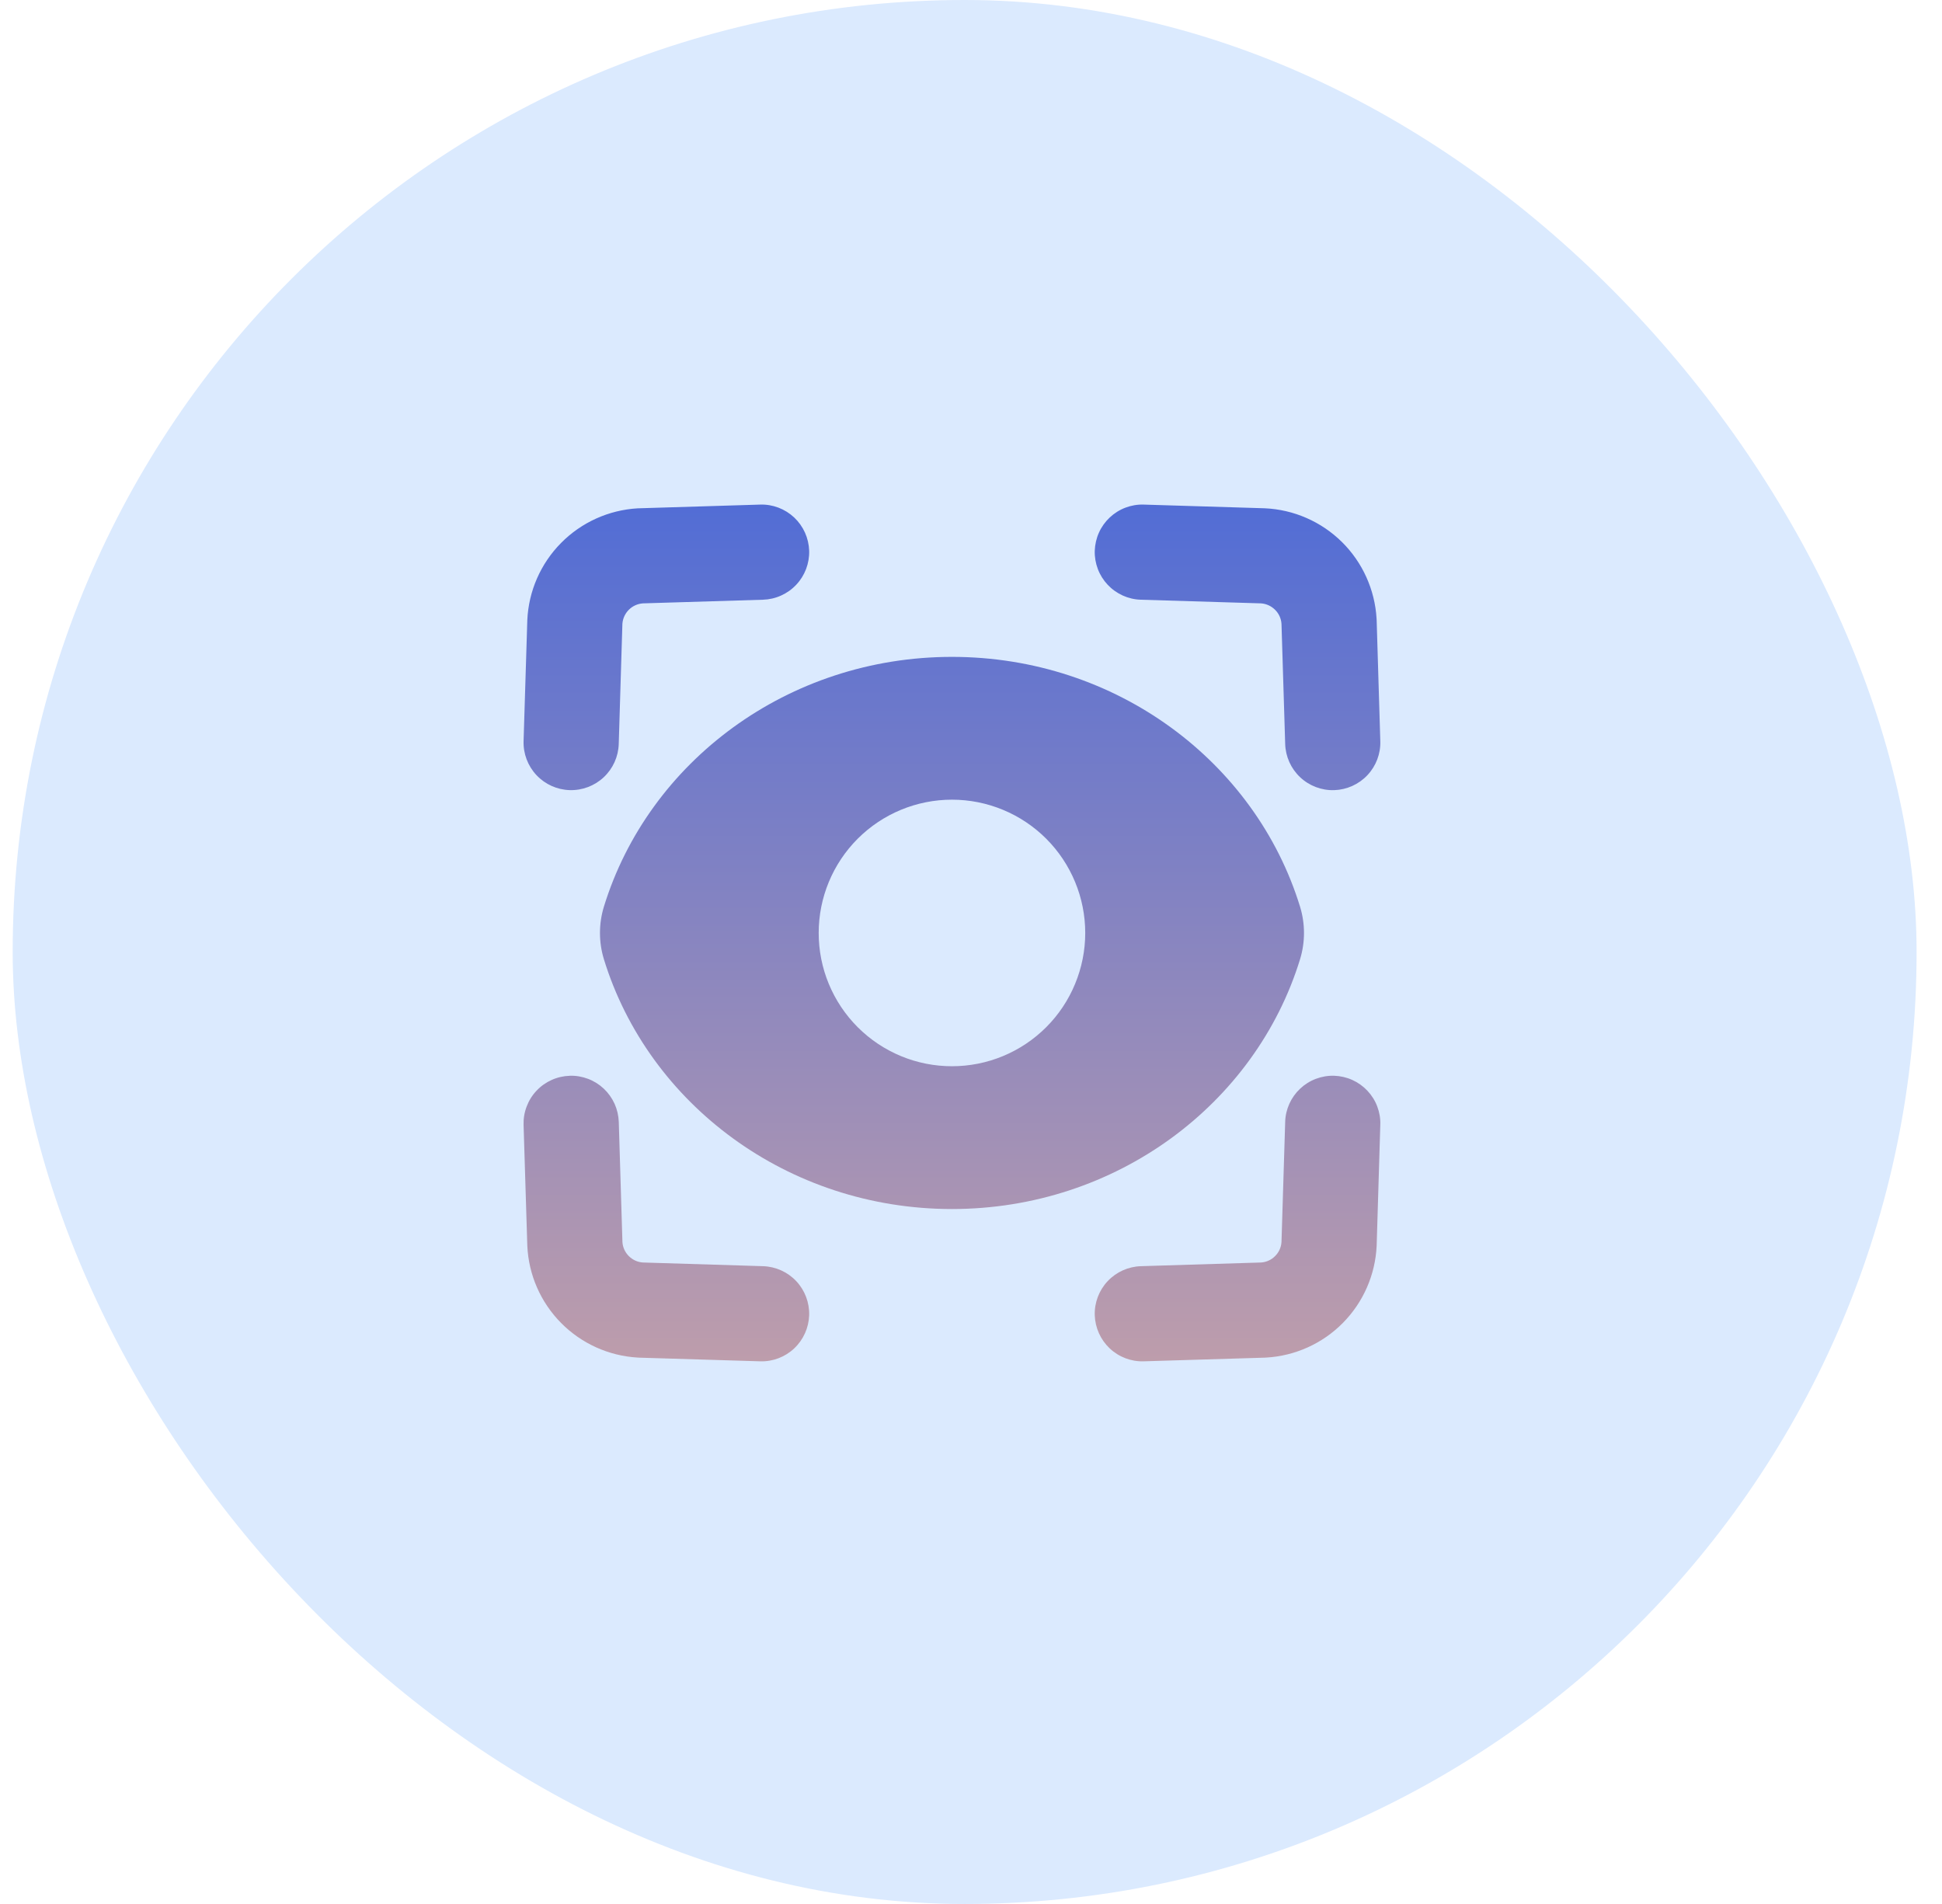
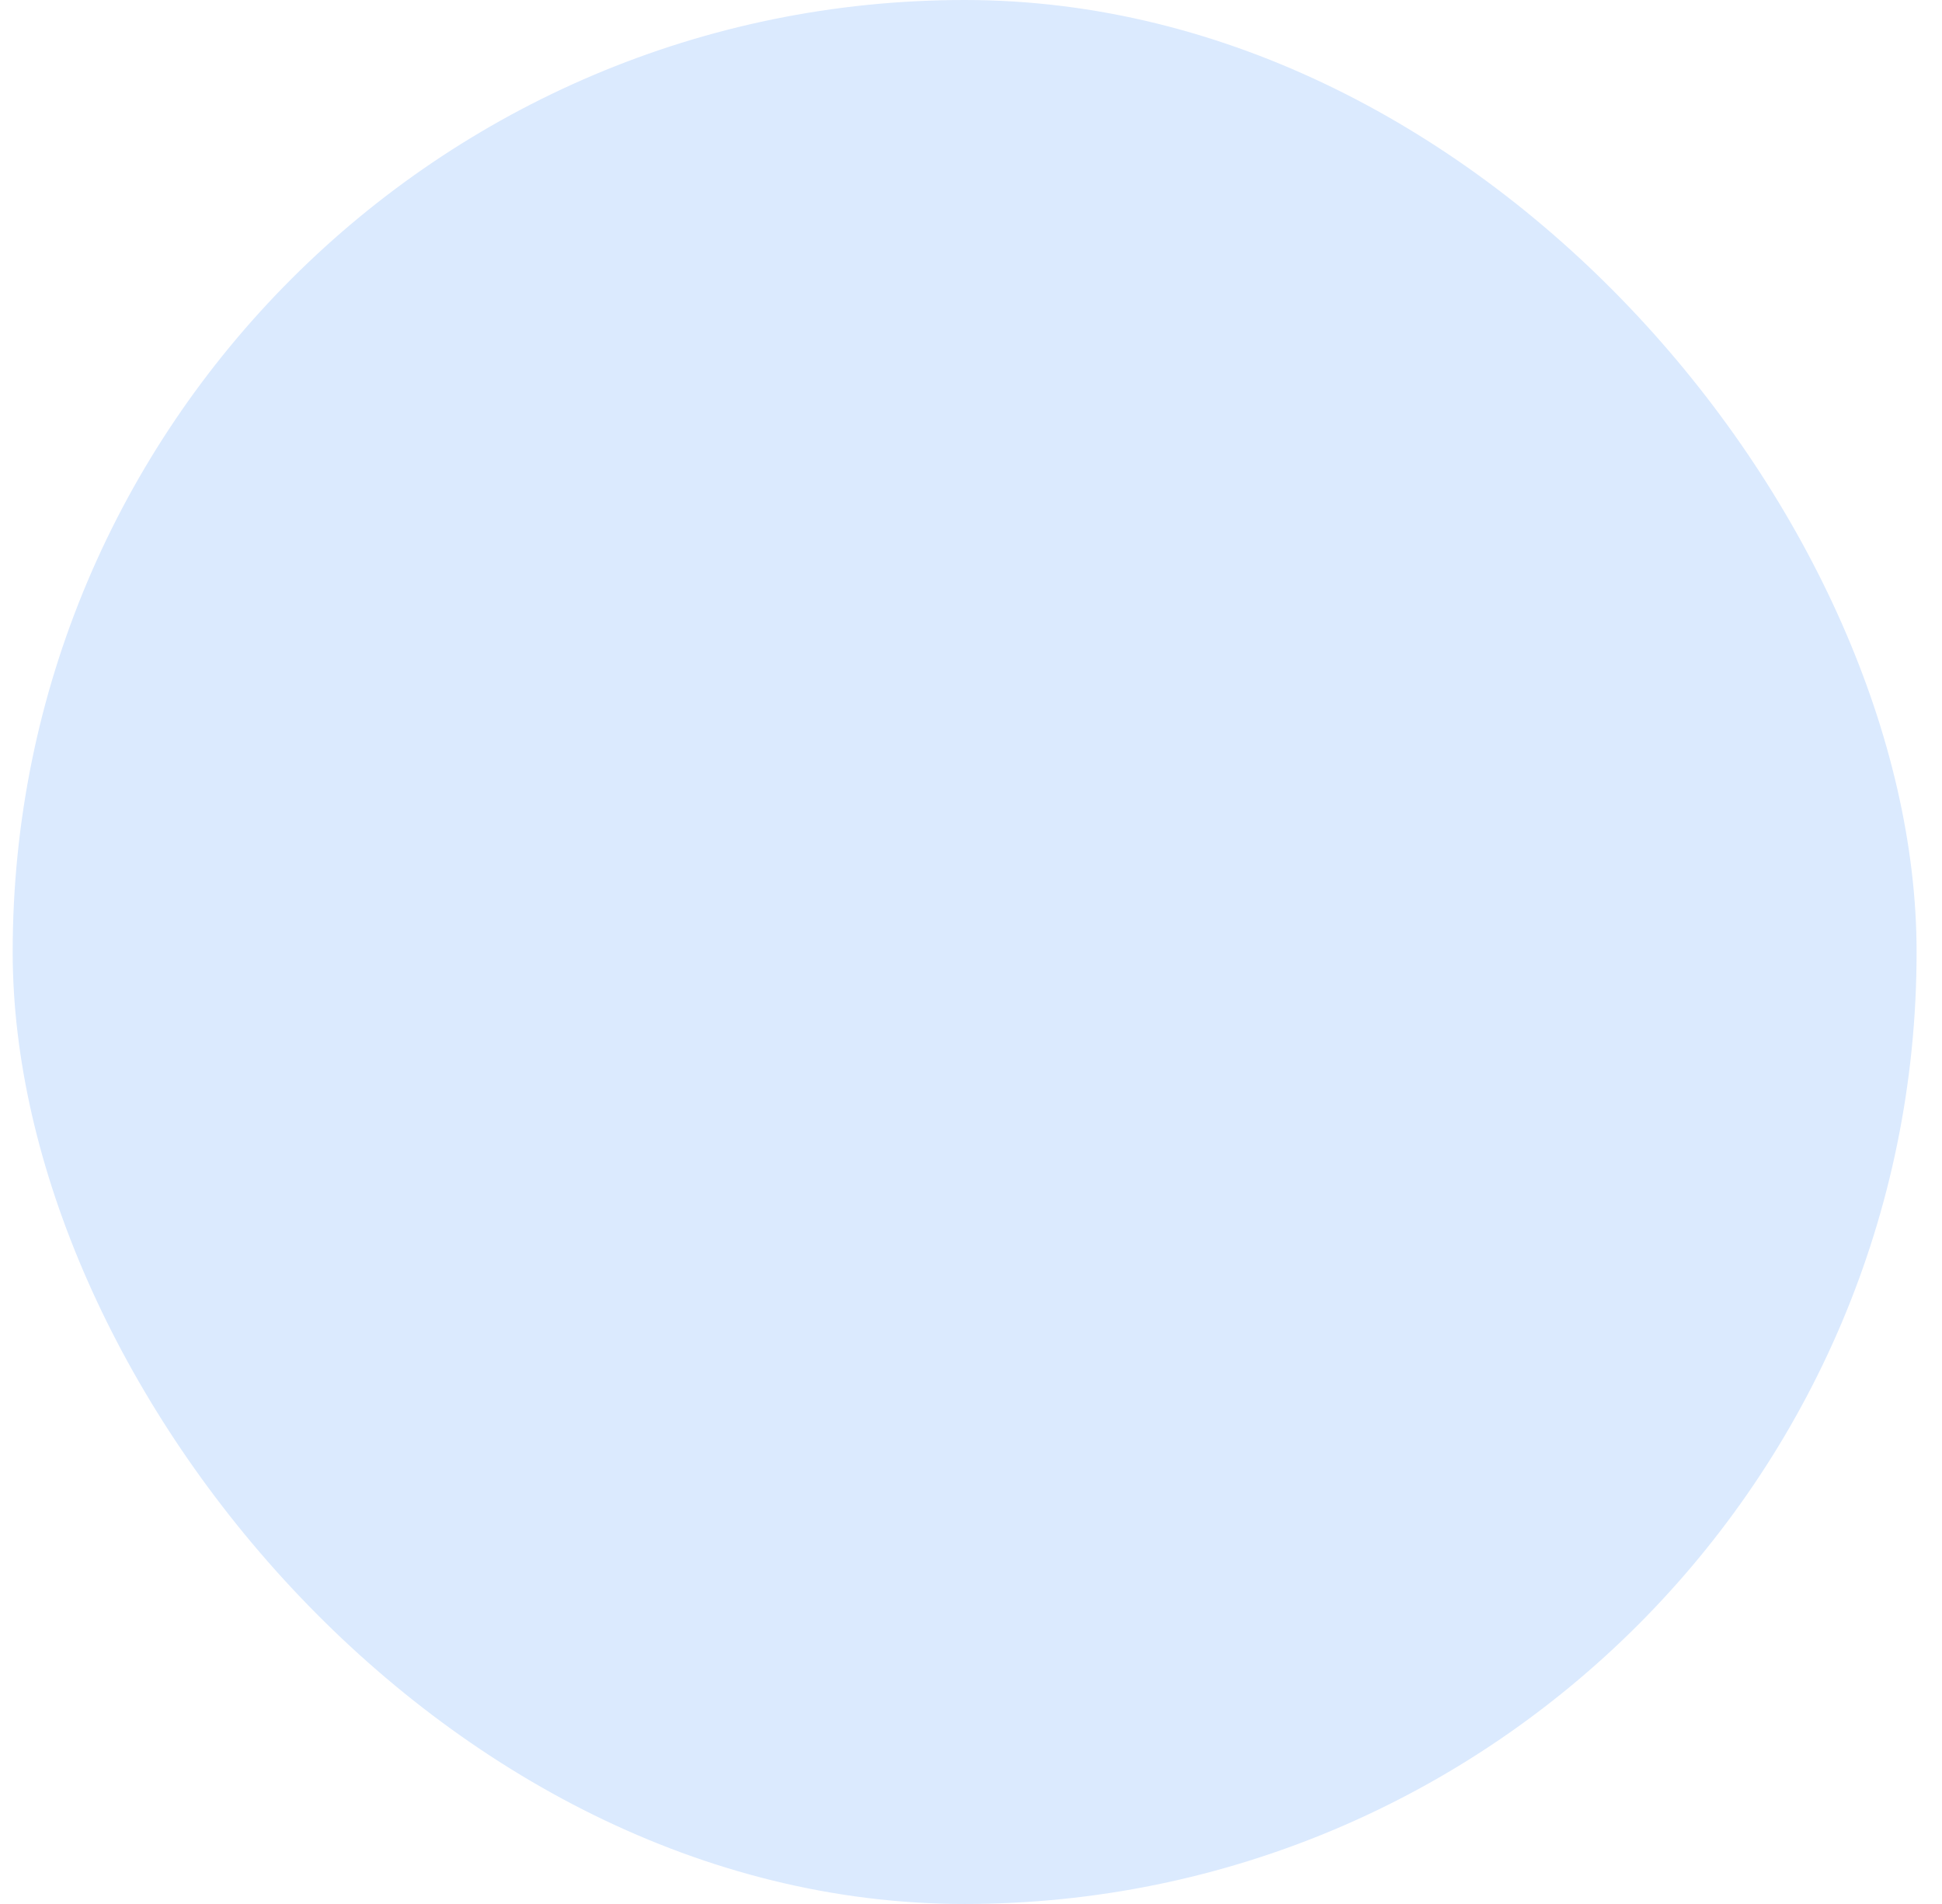
<svg xmlns="http://www.w3.org/2000/svg" width="51" height="50" viewBox="0 0 51 50" fill="none">
  <rect x="0.333" width="50" height="50" rx="25" fill="#DBEAFE" />
-   <path fill-rule="evenodd" clip-rule="evenodd" d="M21.25 14.462C21.244 14.298 21.207 14.136 21.14 13.987C21.072 13.837 20.976 13.702 20.857 13.59C20.737 13.477 20.596 13.389 20.443 13.331C20.29 13.273 20.126 13.245 19.962 13.251L16.784 13.348L16.748 13.349C15.987 13.393 15.269 13.717 14.734 14.259C14.198 14.801 13.882 15.523 13.848 16.284L13.75 19.462C13.74 19.793 13.862 20.115 14.089 20.356C14.316 20.598 14.63 20.739 14.961 20.749C15.293 20.759 15.615 20.637 15.856 20.41C16.098 20.183 16.239 19.869 16.249 19.538L16.345 16.382C16.355 16.243 16.415 16.112 16.514 16.013C16.612 15.915 16.743 15.855 16.883 15.845L20.038 15.749C20.202 15.744 20.364 15.707 20.513 15.639C20.663 15.572 20.798 15.476 20.91 15.356C21.023 15.237 21.111 15.096 21.169 14.943C21.227 14.789 21.255 14.626 21.25 14.462ZM35.038 28.25C34.874 28.245 34.71 28.273 34.557 28.331C34.403 28.389 34.263 28.477 34.143 28.59C34.024 28.702 33.928 28.837 33.86 28.987C33.793 29.136 33.755 29.298 33.751 29.462L33.654 32.617C33.645 32.757 33.585 32.888 33.486 32.986C33.388 33.085 33.257 33.145 33.117 33.154L29.962 33.251C29.631 33.261 29.317 33.402 29.09 33.643C28.862 33.885 28.74 34.207 28.75 34.538C28.761 34.869 28.902 35.183 29.143 35.41C29.385 35.638 29.707 35.76 30.038 35.749L33.216 35.653L33.252 35.651C34.013 35.607 34.731 35.283 35.266 34.741C35.802 34.199 36.118 33.477 36.153 32.716L36.249 29.538C36.255 29.374 36.227 29.21 36.169 29.057C36.111 28.903 36.023 28.763 35.91 28.643C35.798 28.524 35.663 28.428 35.513 28.36C35.364 28.293 35.202 28.256 35.038 28.25ZM30.038 13.251C29.874 13.245 29.71 13.273 29.557 13.331C29.403 13.389 29.263 13.477 29.143 13.59C29.024 13.702 28.927 13.837 28.86 13.987C28.793 14.136 28.756 14.298 28.75 14.462C28.745 14.626 28.773 14.79 28.831 14.943C28.889 15.097 28.977 15.237 29.09 15.357C29.202 15.476 29.337 15.572 29.487 15.64C29.636 15.707 29.798 15.745 29.962 15.749L33.117 15.845C33.256 15.855 33.387 15.915 33.486 16.014C33.585 16.112 33.645 16.243 33.654 16.383L33.751 19.538C33.761 19.869 33.902 20.183 34.143 20.41C34.385 20.638 34.707 20.76 35.038 20.75C35.369 20.739 35.683 20.598 35.91 20.357C36.138 20.115 36.26 19.793 36.249 19.462L36.153 16.284L36.151 16.247C36.107 15.487 35.783 14.769 35.241 14.233C34.699 13.698 33.977 13.382 33.216 13.348L30.038 13.251ZM14.962 28.25C15.126 28.245 15.29 28.273 15.443 28.331C15.597 28.389 15.737 28.477 15.857 28.59C15.976 28.702 16.072 28.837 16.14 28.987C16.207 29.136 16.244 29.298 16.25 29.462L16.346 32.617C16.355 32.757 16.415 32.888 16.514 32.986C16.613 33.085 16.743 33.145 16.883 33.154L20.038 33.251C20.369 33.261 20.683 33.402 20.91 33.643C21.138 33.885 21.259 34.207 21.25 34.538C21.239 34.869 21.098 35.183 20.857 35.41C20.615 35.638 20.293 35.76 19.962 35.749L16.784 35.653L16.748 35.651C15.987 35.607 15.269 35.283 14.734 34.741C14.198 34.199 13.882 33.477 13.848 32.716L13.75 29.538C13.745 29.374 13.772 29.211 13.831 29.058C13.889 28.904 13.976 28.763 14.089 28.644C14.201 28.524 14.336 28.428 14.486 28.361C14.636 28.293 14.797 28.256 14.961 28.251L14.962 28.25ZM25 17.25C20.694 17.25 17.03 20.002 15.859 23.811C15.722 24.26 15.722 24.74 15.859 25.189C17.03 28.998 20.694 31.75 25 31.75C29.307 31.75 32.971 28.998 34.142 25.189C34.279 24.74 34.279 24.261 34.142 23.812C32.97 20.001 29.308 17.25 25 17.25ZM28.5 24.5C28.5 24.96 28.409 25.415 28.233 25.839C28.058 26.264 27.8 26.65 27.475 26.975C27.15 27.3 26.764 27.558 26.339 27.734C25.915 27.91 25.46 28 25 28C24.54 28 24.085 27.91 23.661 27.734C23.236 27.558 22.85 27.3 22.525 26.975C22.2 26.65 21.942 26.264 21.766 25.839C21.59 25.415 21.5 24.96 21.5 24.5C21.5 23.572 21.869 22.681 22.525 22.025C23.181 21.369 24.072 21 25 21C25.928 21 26.819 21.369 27.475 22.025C28.131 22.681 28.5 23.572 28.5 24.5Z" fill="url(#paint0_linear_104_2341)" />
  <defs>
    <linearGradient id="paint0_linear_104_2341" x1="25" y1="13.25" x2="25" y2="49.5" gradientUnits="userSpaceOnUse">
      <stop stop-color="#526DD5" />
      <stop offset="1" stop-color="#FFBA92" />
    </linearGradient>
  </defs>
</svg>